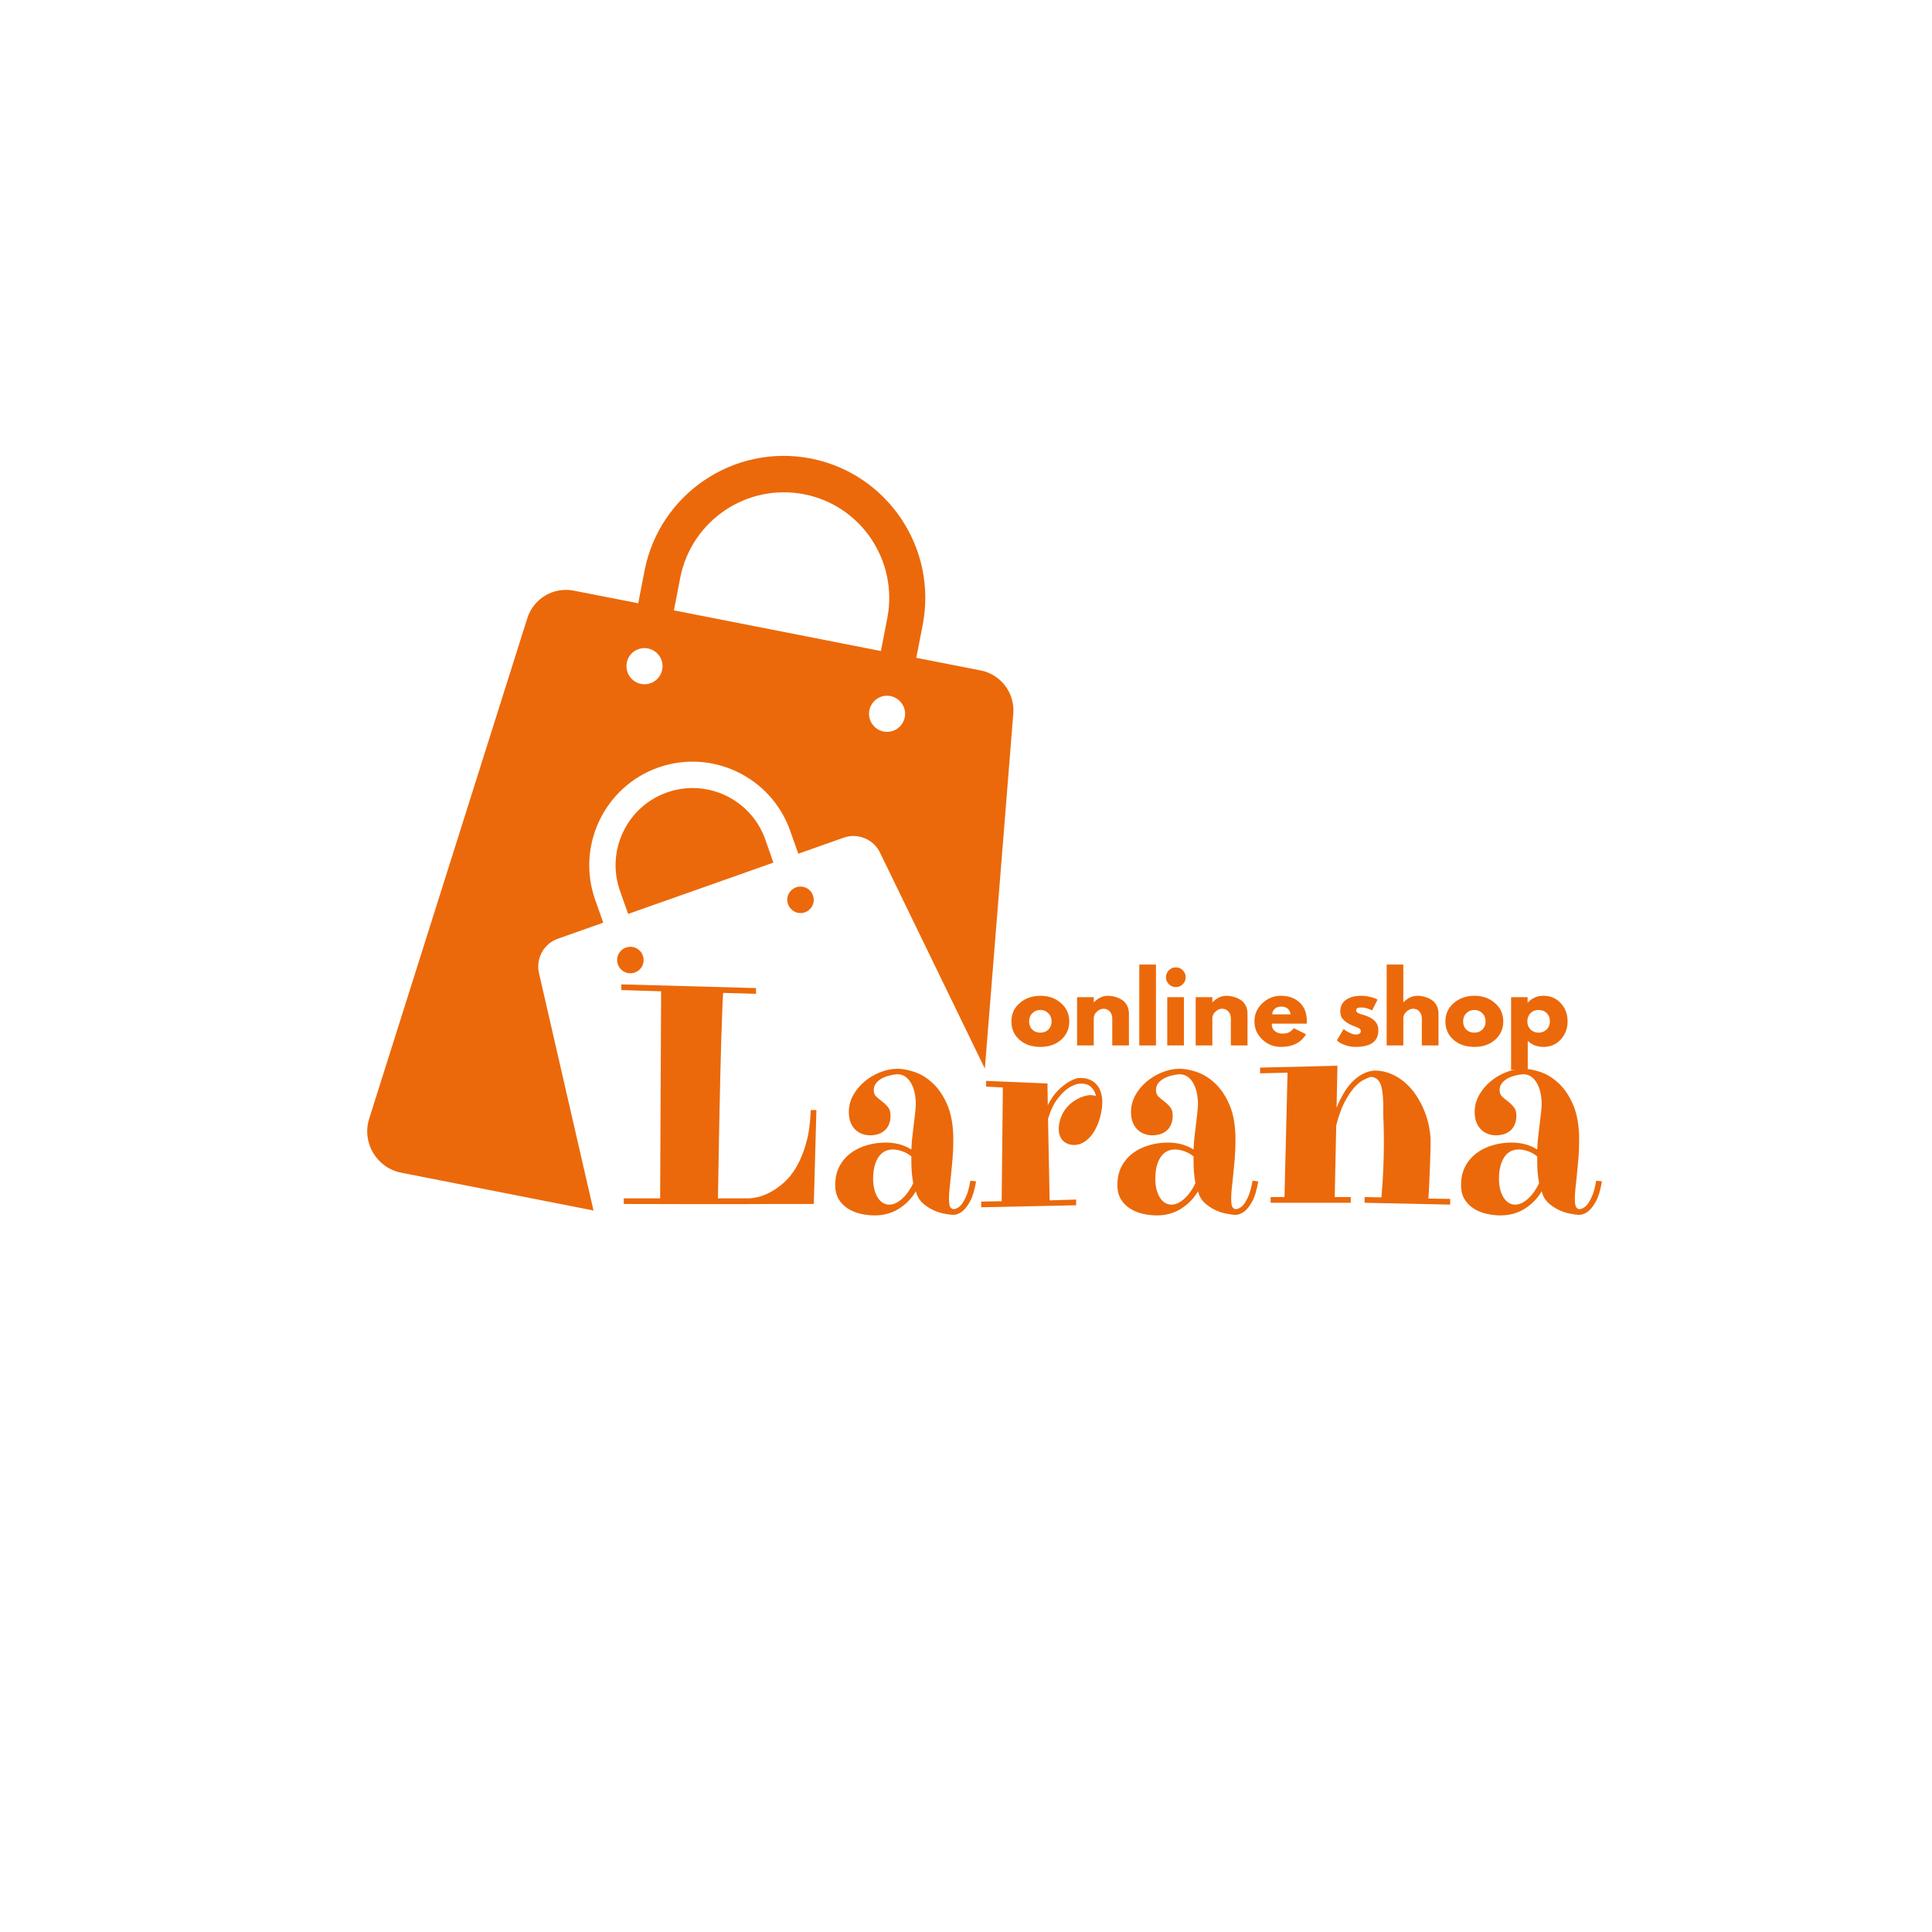
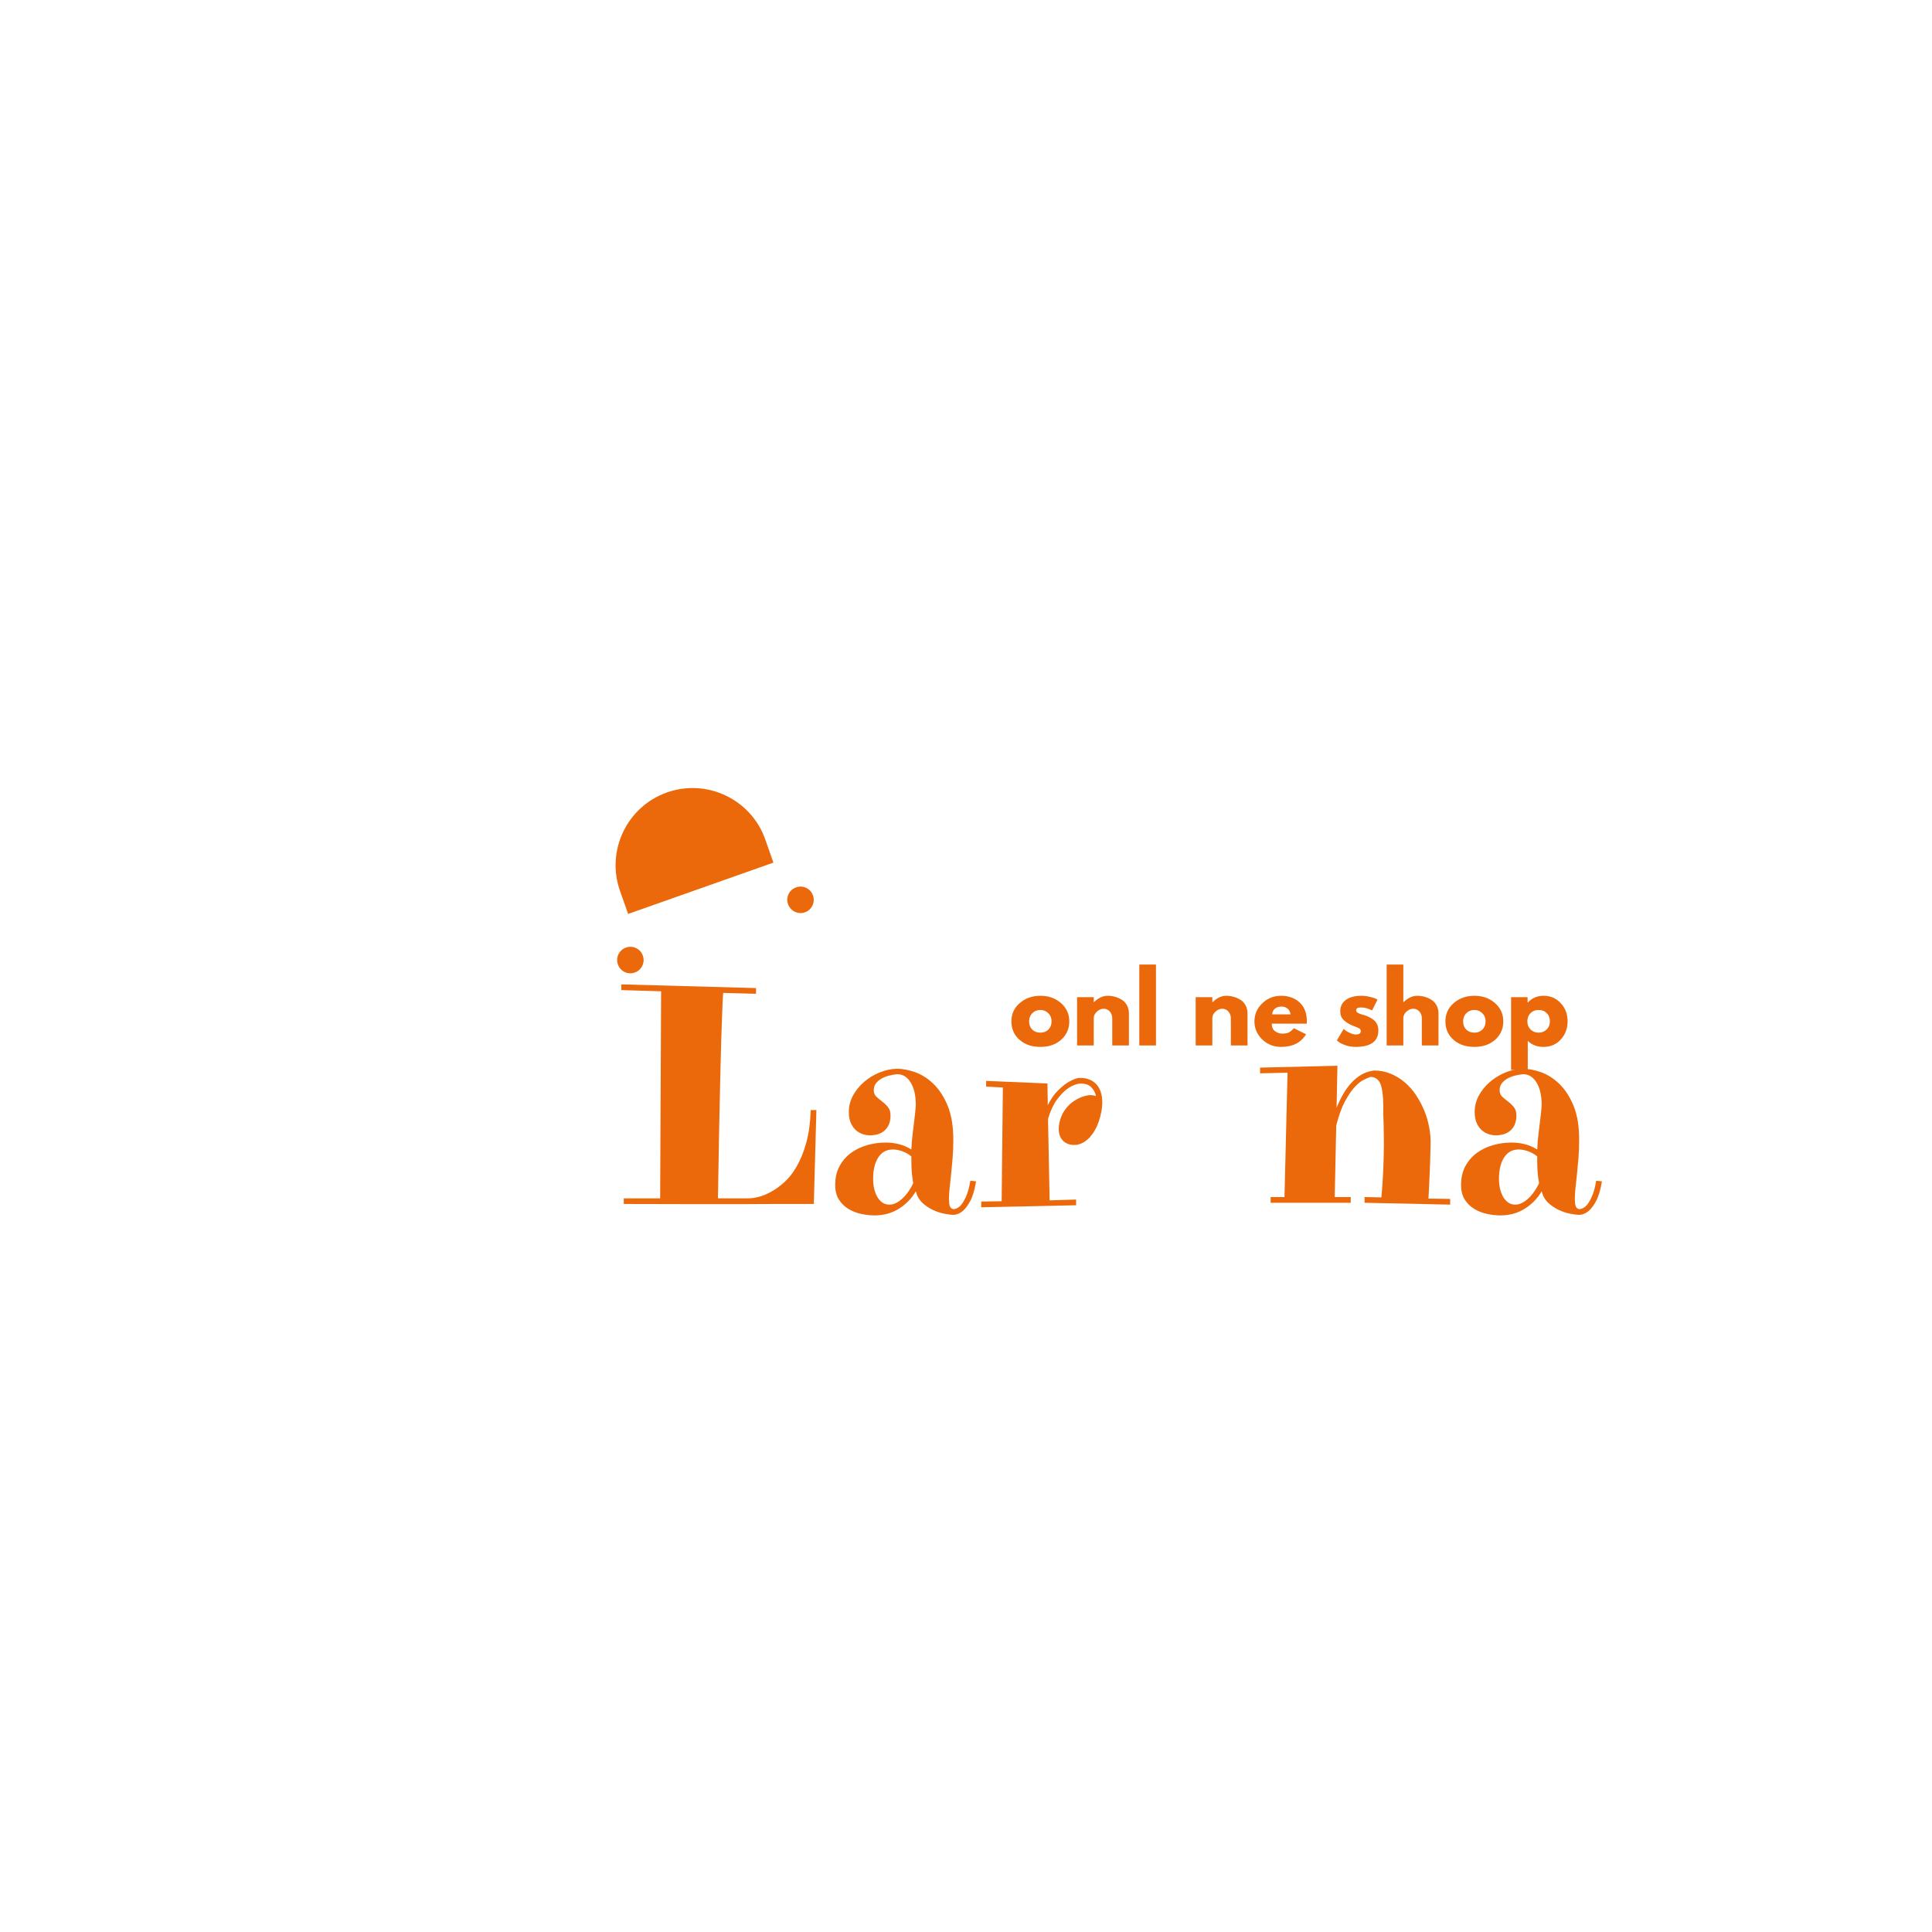
<svg xmlns="http://www.w3.org/2000/svg" width="500" zoomAndPan="magnify" viewBox="0 0 375 375" height="500" preserveAspectRatio="xMidYMid meet" version="1.0">
  <defs>
    <g />
    <clipPath id="93a76a304d">
-       <path d="M 71 88 L 196.883 88 L 196.883 235 L 71 235 Z M 71 88 " clip-rule="nonzero" />
-     </clipPath>
+       </clipPath>
  </defs>
  <rect x="-37.5" width="450" fill="#ffffff" y="-37.5" height="450" fill-opacity="1" />
  <rect x="-37.5" width="450" fill="#ffffff" y="-37.5" height="450" fill-opacity="1" />
  <g clip-path="url(#93a76a304d)">
    <path fill="#eb690a" d="M 104.621 188.906 C 103.961 186.055 105.539 183.148 108.301 182.199 L 117.094 179.09 L 115.516 174.629 C 111.836 164.18 117.324 152.668 127.758 148.98 C 138.191 145.297 149.688 150.797 153.367 161.242 L 154.949 165.707 L 163.742 162.598 C 166.5 161.617 169.547 162.887 170.812 165.504 L 191.16 207.414 L 196.68 138.504 C 196.996 134.504 194.266 130.906 190.355 130.129 L 177.855 127.684 L 179.09 121.32 C 181.992 106.41 172.277 91.934 157.391 88.996 C 142.504 86.09 128.047 95.816 125.113 110.727 L 123.879 117.09 L 111.375 114.645 C 107.438 113.867 103.559 116.168 102.352 119.996 L 71.656 217.145 C 70.188 221.777 73.094 226.672 77.863 227.621 L 115.199 234.961 Z M 175.613 139.223 C 175.238 141.125 173.398 142.363 171.504 141.988 C 169.605 141.613 168.371 139.77 168.742 137.871 C 169.117 135.973 170.957 134.734 172.855 135.109 C 174.723 135.48 175.988 137.324 175.613 139.223 Z M 132.039 112.109 C 134.227 101.027 144.973 93.773 156.07 95.934 C 167.164 98.094 174.375 108.887 172.223 119.996 L 170.984 126.359 L 130.805 118.473 Z M 125.773 125.867 C 127.672 126.242 128.906 128.086 128.535 129.984 C 128.16 131.883 126.32 133.121 124.426 132.746 C 122.527 132.375 121.293 130.531 121.664 128.633 C 122.012 126.73 123.848 125.496 125.773 125.867 Z M 125.773 125.867 " fill-opacity="1" fill-rule="nonzero" />
  </g>
  <path fill="#eb690a" d="M 148.539 162.941 C 145.809 155.172 137.242 151.055 129.453 153.816 C 121.695 156.551 117.582 165.129 120.344 172.93 L 121.922 177.391 L 150.117 167.434 Z M 148.539 162.941 " fill-opacity="1" fill-rule="nonzero" />
  <path fill="#eb690a" d="M 121.492 183.926 C 120.172 184.387 119.453 185.855 119.941 187.207 C 120.398 188.531 121.867 189.25 123.219 188.762 C 124.539 188.301 125.258 186.832 124.77 185.48 C 124.309 184.156 122.844 183.438 121.492 183.926 Z M 121.492 183.926 " fill-opacity="1" fill-rule="nonzero" />
  <path fill="#eb690a" d="M 156.242 177.074 C 157.562 176.613 158.281 175.148 157.793 173.793 C 157.332 172.469 155.867 171.75 154.516 172.238 C 153.164 172.73 152.477 174.168 152.965 175.52 C 153.453 176.844 154.918 177.566 156.242 177.074 Z M 156.242 177.074 " fill-opacity="1" fill-rule="nonzero" />
  <g fill="#eb690a" fill-opacity="1">
    <g transform="translate(119.431, 233.519)">
      <g>
        <path d="M 1.641 0.172 L 1.641 -0.922 L 8.703 -0.922 L 8.891 -41.109 L 1.172 -41.344 L 1.172 -42.453 L 27.312 -41.734 L 27.312 -40.625 L 20.938 -40.797 C 20.914 -40.547 20.883 -40.086 20.844 -39.422 C 20.812 -38.766 20.773 -37.801 20.734 -36.531 C 20.691 -35.27 20.633 -33.66 20.562 -31.703 C 20.5 -29.754 20.438 -27.344 20.375 -24.469 C 20.312 -21.594 20.238 -18.223 20.156 -14.359 C 20.082 -10.492 20.004 -6.016 19.922 -0.922 L 25.906 -0.922 C 26.344 -0.922 26.938 -1.004 27.688 -1.172 C 28.438 -1.348 29.242 -1.664 30.109 -2.125 C 30.973 -2.582 31.852 -3.207 32.75 -4 C 33.656 -4.801 34.473 -5.836 35.203 -7.109 C 35.941 -8.391 36.562 -9.926 37.062 -11.719 C 37.562 -13.52 37.852 -15.633 37.938 -18.062 L 39.031 -18.062 L 38.531 0.172 C 36.875 0.172 35.398 0.172 34.109 0.172 C 32.828 0.172 31.629 0.172 30.516 0.172 C 29.398 0.172 28.32 0.176 27.281 0.188 C 26.25 0.195 25.148 0.203 23.984 0.203 C 22.828 0.203 21.562 0.203 20.188 0.203 C 18.812 0.203 17.238 0.203 15.469 0.203 C 13.707 0.203 11.703 0.195 9.453 0.188 C 7.203 0.176 4.598 0.172 1.641 0.172 Z M 1.641 0.172 " />
      </g>
    </g>
  </g>
  <g fill="#eb690a" fill-opacity="1">
    <g transform="translate(160.412, 233.519)">
      <g>
        <path d="M 24.734 1.172 C 25.172 1.129 25.594 0.91 26 0.516 C 26.332 0.172 26.676 -0.375 27.031 -1.125 C 27.395 -1.875 27.695 -2.945 27.938 -4.344 L 29.047 -4.219 C 28.766 -2.562 28.391 -1.297 27.922 -0.422 C 27.453 0.453 26.977 1.094 26.5 1.5 C 25.945 1.977 25.359 2.238 24.734 2.281 C 24.254 2.281 23.641 2.207 22.891 2.062 C 22.148 1.926 21.41 1.68 20.672 1.328 C 19.93 0.984 19.25 0.523 18.625 -0.047 C 18.008 -0.629 17.582 -1.375 17.344 -2.281 C 16.531 -0.895 15.438 0.227 14.062 1.094 C 12.688 1.957 11.117 2.391 9.359 2.391 C 8.484 2.391 7.598 2.289 6.703 2.094 C 5.805 1.895 4.984 1.566 4.234 1.109 C 3.484 0.648 2.875 0.047 2.406 -0.703 C 1.938 -1.453 1.703 -2.383 1.703 -3.5 C 1.703 -4.895 1.973 -6.102 2.516 -7.125 C 3.066 -8.156 3.801 -9.016 4.719 -9.703 C 5.645 -10.391 6.691 -10.898 7.859 -11.234 C 9.035 -11.578 10.254 -11.75 11.516 -11.75 C 12.367 -11.75 13.203 -11.648 14.016 -11.453 C 14.828 -11.254 15.648 -10.906 16.484 -10.406 C 16.523 -11.426 16.609 -12.441 16.734 -13.453 C 16.867 -14.473 16.984 -15.422 17.078 -16.297 C 17.141 -16.816 17.188 -17.234 17.219 -17.547 C 17.25 -17.867 17.273 -18.129 17.297 -18.328 C 17.316 -18.535 17.328 -18.688 17.328 -18.781 C 17.336 -18.883 17.344 -18.977 17.344 -19.062 C 17.344 -20.875 17.016 -22.316 16.359 -23.391 C 15.703 -24.473 14.828 -25.016 13.734 -25.016 C 13.211 -24.973 12.68 -24.879 12.141 -24.734 C 11.609 -24.598 11.117 -24.406 10.672 -24.156 C 10.234 -23.906 9.875 -23.594 9.594 -23.219 C 9.32 -22.852 9.188 -22.422 9.188 -21.922 C 9.188 -21.391 9.352 -20.969 9.688 -20.656 C 10.031 -20.344 10.406 -20.031 10.812 -19.719 C 11.219 -19.414 11.586 -19.062 11.922 -18.656 C 12.266 -18.258 12.438 -17.711 12.438 -17.016 C 12.438 -16.285 12.32 -15.676 12.094 -15.188 C 11.863 -14.695 11.562 -14.301 11.188 -14 C 10.812 -13.695 10.383 -13.477 9.906 -13.344 C 9.426 -13.219 8.945 -13.156 8.469 -13.156 C 7.969 -13.156 7.473 -13.238 6.984 -13.406 C 6.492 -13.582 6.051 -13.848 5.656 -14.203 C 5.27 -14.566 4.953 -15.035 4.703 -15.609 C 4.461 -16.191 4.344 -16.891 4.344 -17.703 C 4.344 -18.805 4.609 -19.852 5.141 -20.844 C 5.68 -21.844 6.391 -22.723 7.266 -23.484 C 8.141 -24.242 9.133 -24.859 10.25 -25.328 C 11.375 -25.797 12.516 -26.047 13.672 -26.078 C 14.742 -26.078 15.91 -25.859 17.172 -25.422 C 18.441 -24.984 19.629 -24.234 20.734 -23.172 C 21.848 -22.117 22.773 -20.707 23.516 -18.938 C 24.254 -17.164 24.625 -14.941 24.625 -12.266 C 24.625 -11.004 24.578 -9.805 24.484 -8.672 C 24.391 -7.535 24.289 -6.484 24.188 -5.516 C 24.094 -4.547 24 -3.66 23.906 -2.859 C 23.82 -2.066 23.781 -1.383 23.781 -0.812 C 23.781 -0.227 23.832 0.227 23.938 0.562 C 24.051 0.906 24.281 1.109 24.625 1.172 Z M 16.844 -3.859 C 16.719 -4.535 16.625 -5.25 16.562 -6 C 16.508 -6.75 16.484 -7.5 16.484 -8.25 L 16.484 -9.062 C 15.922 -9.52 15.316 -9.859 14.672 -10.078 C 14.023 -10.297 13.441 -10.406 12.922 -10.406 C 11.66 -10.406 10.703 -9.883 10.047 -8.844 C 9.391 -7.812 9.062 -6.438 9.062 -4.719 C 9.062 -4.008 9.133 -3.344 9.281 -2.719 C 9.438 -2.102 9.648 -1.57 9.922 -1.125 C 10.191 -0.676 10.52 -0.328 10.906 -0.078 C 11.289 0.172 11.723 0.297 12.203 0.297 C 12.68 0.297 13.145 0.176 13.594 -0.062 C 14.039 -0.301 14.461 -0.613 14.859 -1 C 15.266 -1.383 15.633 -1.828 15.969 -2.328 C 16.312 -2.828 16.602 -3.336 16.844 -3.859 Z M 16.844 -3.859 " />
      </g>
    </g>
  </g>
  <g fill="#eb690a" fill-opacity="1">
    <g transform="translate(189.577, 233.519)">
      <g>
        <path d="M 13.797 -19 C 14.391 -20.176 15.023 -21.102 15.703 -21.781 C 16.379 -22.457 17.008 -22.984 17.594 -23.359 C 18.25 -23.773 18.914 -24.078 19.594 -24.266 C 20.426 -24.336 21.145 -24.258 21.75 -24.031 C 22.363 -23.801 22.863 -23.469 23.25 -23.031 C 23.645 -22.594 23.93 -22.07 24.109 -21.469 C 24.285 -20.875 24.375 -20.25 24.375 -19.594 C 24.375 -18.957 24.305 -18.305 24.172 -17.641 C 24.047 -16.984 23.879 -16.359 23.672 -15.766 C 23.461 -15.172 23.211 -14.625 22.922 -14.125 C 22.641 -13.625 22.348 -13.223 22.047 -12.922 L 22.109 -12.922 C 21.523 -12.305 20.973 -11.879 20.453 -11.641 C 19.941 -11.398 19.438 -11.281 18.938 -11.281 C 18.039 -11.281 17.312 -11.555 16.75 -12.109 C 16.195 -12.672 15.922 -13.43 15.922 -14.391 C 15.922 -15.129 16.086 -15.938 16.422 -16.812 C 16.766 -17.688 17.332 -18.492 18.125 -19.234 C 18.645 -19.672 19.188 -20.031 19.75 -20.312 C 20.227 -20.551 20.766 -20.738 21.359 -20.875 C 21.953 -21.02 22.551 -20.984 23.156 -20.766 C 23 -21.516 22.648 -22.129 22.109 -22.609 C 21.566 -23.086 20.77 -23.27 19.719 -23.156 C 18.957 -23 18.219 -22.648 17.5 -22.109 C 16.883 -21.648 16.238 -20.969 15.562 -20.062 C 14.895 -19.156 14.32 -17.922 13.844 -16.359 L 14.156 -0.531 L 19.297 -0.688 L 19.297 0.422 L 0.875 0.812 L 0.875 -0.297 L 4.844 -0.359 L 5.078 -22.438 L 1.828 -22.609 L 1.828 -23.719 L 13.734 -23.219 Z M 13.797 -19 " />
      </g>
    </g>
  </g>
  <g fill="#eb690a" fill-opacity="1">
    <g transform="translate(215.183, 233.519)">
      <g>
-         <path d="M 24.734 1.172 C 25.172 1.129 25.594 0.91 26 0.516 C 26.332 0.172 26.676 -0.375 27.031 -1.125 C 27.395 -1.875 27.695 -2.945 27.938 -4.344 L 29.047 -4.219 C 28.766 -2.562 28.391 -1.297 27.922 -0.422 C 27.453 0.453 26.977 1.094 26.5 1.5 C 25.945 1.977 25.359 2.238 24.734 2.281 C 24.254 2.281 23.641 2.207 22.891 2.062 C 22.148 1.926 21.41 1.68 20.672 1.328 C 19.93 0.984 19.25 0.523 18.625 -0.047 C 18.008 -0.629 17.582 -1.375 17.344 -2.281 C 16.531 -0.895 15.438 0.227 14.062 1.094 C 12.688 1.957 11.117 2.391 9.359 2.391 C 8.484 2.391 7.598 2.289 6.703 2.094 C 5.805 1.895 4.984 1.566 4.234 1.109 C 3.484 0.648 2.875 0.047 2.406 -0.703 C 1.938 -1.453 1.703 -2.383 1.703 -3.5 C 1.703 -4.895 1.973 -6.102 2.516 -7.125 C 3.066 -8.156 3.801 -9.016 4.719 -9.703 C 5.645 -10.391 6.691 -10.898 7.859 -11.234 C 9.035 -11.578 10.254 -11.75 11.516 -11.75 C 12.367 -11.75 13.203 -11.648 14.016 -11.453 C 14.828 -11.254 15.648 -10.906 16.484 -10.406 C 16.523 -11.426 16.609 -12.441 16.734 -13.453 C 16.867 -14.473 16.984 -15.422 17.078 -16.297 C 17.141 -16.816 17.188 -17.234 17.219 -17.547 C 17.25 -17.867 17.273 -18.129 17.297 -18.328 C 17.316 -18.535 17.328 -18.688 17.328 -18.781 C 17.336 -18.883 17.344 -18.977 17.344 -19.062 C 17.344 -20.875 17.016 -22.316 16.359 -23.391 C 15.703 -24.473 14.828 -25.016 13.734 -25.016 C 13.211 -24.973 12.68 -24.879 12.141 -24.734 C 11.609 -24.598 11.117 -24.406 10.672 -24.156 C 10.234 -23.906 9.875 -23.594 9.594 -23.219 C 9.32 -22.852 9.188 -22.422 9.188 -21.922 C 9.188 -21.391 9.352 -20.969 9.688 -20.656 C 10.031 -20.344 10.406 -20.031 10.812 -19.719 C 11.219 -19.414 11.586 -19.062 11.922 -18.656 C 12.266 -18.258 12.438 -17.711 12.438 -17.016 C 12.438 -16.285 12.32 -15.676 12.094 -15.188 C 11.863 -14.695 11.562 -14.301 11.188 -14 C 10.812 -13.695 10.383 -13.477 9.906 -13.344 C 9.426 -13.219 8.945 -13.156 8.469 -13.156 C 7.969 -13.156 7.473 -13.238 6.984 -13.406 C 6.492 -13.582 6.051 -13.848 5.656 -14.203 C 5.27 -14.566 4.953 -15.035 4.703 -15.609 C 4.461 -16.191 4.344 -16.891 4.344 -17.703 C 4.344 -18.805 4.609 -19.852 5.141 -20.844 C 5.68 -21.844 6.391 -22.723 7.266 -23.484 C 8.141 -24.242 9.133 -24.859 10.25 -25.328 C 11.375 -25.797 12.516 -26.047 13.672 -26.078 C 14.742 -26.078 15.91 -25.859 17.172 -25.422 C 18.441 -24.984 19.629 -24.234 20.734 -23.172 C 21.848 -22.117 22.773 -20.707 23.516 -18.938 C 24.254 -17.164 24.625 -14.941 24.625 -12.266 C 24.625 -11.004 24.578 -9.805 24.484 -8.672 C 24.391 -7.535 24.289 -6.484 24.188 -5.516 C 24.094 -4.547 24 -3.66 23.906 -2.859 C 23.82 -2.066 23.781 -1.383 23.781 -0.812 C 23.781 -0.227 23.832 0.227 23.938 0.562 C 24.051 0.906 24.281 1.109 24.625 1.172 Z M 16.844 -3.859 C 16.719 -4.535 16.625 -5.25 16.562 -6 C 16.508 -6.75 16.484 -7.5 16.484 -8.25 L 16.484 -9.062 C 15.922 -9.52 15.316 -9.859 14.672 -10.078 C 14.023 -10.297 13.441 -10.406 12.922 -10.406 C 11.66 -10.406 10.703 -9.883 10.047 -8.844 C 9.391 -7.812 9.062 -6.438 9.062 -4.719 C 9.062 -4.008 9.133 -3.344 9.281 -2.719 C 9.438 -2.102 9.648 -1.57 9.922 -1.125 C 10.191 -0.676 10.52 -0.328 10.906 -0.078 C 11.289 0.172 11.723 0.297 12.203 0.297 C 12.68 0.297 13.145 0.176 13.594 -0.062 C 14.039 -0.301 14.461 -0.613 14.859 -1 C 15.266 -1.383 15.633 -1.828 15.969 -2.328 C 16.312 -2.828 16.602 -3.336 16.844 -3.859 Z M 16.844 -3.859 " />
-       </g>
+         </g>
    </g>
  </g>
  <g fill="#eb690a" fill-opacity="1">
    <g transform="translate(244.348, 233.519)">
      <g>
        <path d="M 0.234 -26.297 L 15.25 -26.656 L 15.078 -18.484 C 15.43 -19.379 15.844 -20.238 16.312 -21.062 C 16.781 -21.895 17.312 -22.641 17.906 -23.297 C 18.508 -23.961 19.18 -24.508 19.922 -24.938 C 20.66 -25.363 21.477 -25.629 22.375 -25.734 C 23.508 -25.734 24.578 -25.523 25.578 -25.109 C 26.578 -24.703 27.488 -24.145 28.312 -23.438 C 29.145 -22.727 29.879 -21.895 30.516 -20.938 C 31.148 -19.977 31.688 -18.961 32.125 -17.891 C 32.562 -16.816 32.879 -15.711 33.078 -14.578 C 33.285 -13.453 33.367 -12.352 33.328 -11.281 C 33.305 -10.164 33.273 -9.02 33.234 -7.844 C 33.191 -6.82 33.145 -5.695 33.094 -4.469 C 33.051 -3.238 32.988 -2.039 32.906 -0.875 L 37.125 -0.812 L 37.125 0.297 L 20.516 -0.062 L 20.516 -1.172 L 23.781 -1.109 C 24.258 -6.43 24.379 -11.828 24.141 -17.297 C 24.203 -19.785 24.066 -21.598 23.734 -22.734 C 23.41 -23.867 22.727 -24.457 21.688 -24.5 C 21.352 -24.395 20.906 -24.203 20.344 -23.922 C 19.781 -23.648 19.188 -23.172 18.562 -22.484 C 17.938 -21.797 17.305 -20.859 16.672 -19.672 C 16.047 -18.484 15.492 -16.953 15.016 -15.078 L 14.719 -1.172 L 17.828 -1.172 L 17.828 -0.062 L 2.281 -0.062 L 2.281 -1.172 L 4.969 -1.172 L 5.562 -25.312 L 0.234 -25.188 Z M 0.234 -26.297 " />
      </g>
    </g>
  </g>
  <g fill="#eb690a" fill-opacity="1">
    <g transform="translate(281.889, 233.519)">
      <g>
        <path d="M 24.734 1.172 C 25.172 1.129 25.594 0.91 26 0.516 C 26.332 0.172 26.676 -0.375 27.031 -1.125 C 27.395 -1.875 27.695 -2.945 27.938 -4.344 L 29.047 -4.219 C 28.766 -2.562 28.391 -1.297 27.922 -0.422 C 27.453 0.453 26.977 1.094 26.5 1.5 C 25.945 1.977 25.359 2.238 24.734 2.281 C 24.254 2.281 23.641 2.207 22.891 2.062 C 22.148 1.926 21.41 1.68 20.672 1.328 C 19.93 0.984 19.25 0.523 18.625 -0.047 C 18.008 -0.629 17.582 -1.375 17.344 -2.281 C 16.531 -0.895 15.438 0.227 14.062 1.094 C 12.688 1.957 11.117 2.391 9.359 2.391 C 8.484 2.391 7.598 2.289 6.703 2.094 C 5.805 1.895 4.984 1.566 4.234 1.109 C 3.484 0.648 2.875 0.047 2.406 -0.703 C 1.938 -1.453 1.703 -2.383 1.703 -3.5 C 1.703 -4.895 1.973 -6.102 2.516 -7.125 C 3.066 -8.156 3.801 -9.016 4.719 -9.703 C 5.645 -10.391 6.691 -10.898 7.859 -11.234 C 9.035 -11.578 10.254 -11.75 11.516 -11.75 C 12.367 -11.75 13.203 -11.648 14.016 -11.453 C 14.828 -11.254 15.648 -10.906 16.484 -10.406 C 16.523 -11.426 16.609 -12.441 16.734 -13.453 C 16.867 -14.473 16.984 -15.422 17.078 -16.297 C 17.141 -16.816 17.188 -17.234 17.219 -17.547 C 17.25 -17.867 17.273 -18.129 17.297 -18.328 C 17.316 -18.535 17.328 -18.688 17.328 -18.781 C 17.336 -18.883 17.344 -18.977 17.344 -19.062 C 17.344 -20.875 17.016 -22.316 16.359 -23.391 C 15.703 -24.473 14.828 -25.016 13.734 -25.016 C 13.211 -24.973 12.68 -24.879 12.141 -24.734 C 11.609 -24.598 11.117 -24.406 10.672 -24.156 C 10.234 -23.906 9.875 -23.594 9.594 -23.219 C 9.32 -22.852 9.188 -22.422 9.188 -21.922 C 9.188 -21.391 9.352 -20.969 9.688 -20.656 C 10.031 -20.344 10.406 -20.031 10.812 -19.719 C 11.219 -19.414 11.586 -19.062 11.922 -18.656 C 12.266 -18.258 12.438 -17.711 12.438 -17.016 C 12.438 -16.285 12.32 -15.676 12.094 -15.188 C 11.863 -14.695 11.562 -14.301 11.188 -14 C 10.812 -13.695 10.383 -13.477 9.906 -13.344 C 9.426 -13.219 8.945 -13.156 8.469 -13.156 C 7.969 -13.156 7.473 -13.238 6.984 -13.406 C 6.492 -13.582 6.051 -13.848 5.656 -14.203 C 5.27 -14.566 4.953 -15.035 4.703 -15.609 C 4.461 -16.191 4.344 -16.891 4.344 -17.703 C 4.344 -18.805 4.609 -19.852 5.141 -20.844 C 5.68 -21.844 6.391 -22.723 7.266 -23.484 C 8.141 -24.242 9.133 -24.859 10.25 -25.328 C 11.375 -25.797 12.516 -26.047 13.672 -26.078 C 14.742 -26.078 15.91 -25.859 17.172 -25.422 C 18.441 -24.984 19.629 -24.234 20.734 -23.172 C 21.848 -22.117 22.773 -20.707 23.516 -18.938 C 24.254 -17.164 24.625 -14.941 24.625 -12.266 C 24.625 -11.004 24.578 -9.805 24.484 -8.672 C 24.391 -7.535 24.289 -6.484 24.188 -5.516 C 24.094 -4.547 24 -3.66 23.906 -2.859 C 23.82 -2.066 23.781 -1.383 23.781 -0.812 C 23.781 -0.227 23.832 0.227 23.938 0.562 C 24.051 0.906 24.281 1.109 24.625 1.172 Z M 16.844 -3.859 C 16.719 -4.535 16.625 -5.25 16.562 -6 C 16.508 -6.75 16.484 -7.5 16.484 -8.25 L 16.484 -9.062 C 15.922 -9.52 15.316 -9.859 14.672 -10.078 C 14.023 -10.297 13.441 -10.406 12.922 -10.406 C 11.66 -10.406 10.703 -9.883 10.047 -8.844 C 9.391 -7.812 9.062 -6.438 9.062 -4.719 C 9.062 -4.008 9.133 -3.344 9.281 -2.719 C 9.438 -2.102 9.648 -1.57 9.922 -1.125 C 10.191 -0.676 10.52 -0.328 10.906 -0.078 C 11.289 0.172 11.723 0.297 12.203 0.297 C 12.68 0.297 13.145 0.176 13.594 -0.062 C 14.039 -0.301 14.461 -0.613 14.859 -1 C 15.266 -1.383 15.633 -1.828 15.969 -2.328 C 16.312 -2.828 16.602 -3.336 16.844 -3.859 Z M 16.844 -3.859 " />
      </g>
    </g>
  </g>
  <g fill="#eb690a" fill-opacity="1">
    <g transform="translate(195.891, 202.922)">
      <g>
        <path d="M 1.984 -1.109 C 0.941 -2.035 0.422 -3.223 0.422 -4.672 C 0.422 -6.117 0.961 -7.305 2.047 -8.234 C 3.129 -9.172 4.469 -9.641 6.062 -9.641 C 7.633 -9.641 8.957 -9.172 10.031 -8.234 C 11.113 -7.297 11.656 -6.109 11.656 -4.672 C 11.656 -3.234 11.129 -2.047 10.078 -1.109 C 9.023 -0.18 7.688 0.281 6.062 0.281 C 4.383 0.281 3.023 -0.18 1.984 -1.109 Z M 4.484 -6.266 C 4.066 -5.848 3.859 -5.316 3.859 -4.672 C 3.859 -4.023 4.055 -3.5 4.453 -3.094 C 4.859 -2.688 5.391 -2.484 6.047 -2.484 C 6.68 -2.484 7.203 -2.688 7.609 -3.094 C 8.016 -3.508 8.219 -4.035 8.219 -4.672 C 8.219 -5.316 8.004 -5.848 7.578 -6.266 C 7.16 -6.68 6.648 -6.891 6.047 -6.891 C 5.422 -6.891 4.898 -6.68 4.484 -6.266 Z M 4.484 -6.266 " />
      </g>
    </g>
  </g>
  <g fill="#eb690a" fill-opacity="1">
    <g transform="translate(207.967, 202.922)">
      <g>
        <path d="M 1.094 0 L 1.094 -9.375 L 4.328 -9.375 L 4.328 -8.391 L 4.359 -8.391 C 5.203 -9.223 6.098 -9.641 7.047 -9.641 C 7.516 -9.641 7.973 -9.578 8.422 -9.453 C 8.879 -9.336 9.316 -9.148 9.734 -8.891 C 10.16 -8.641 10.504 -8.281 10.766 -7.812 C 11.023 -7.344 11.156 -6.797 11.156 -6.172 L 11.156 0 L 7.922 0 L 7.922 -5.297 C 7.922 -5.785 7.766 -6.211 7.453 -6.578 C 7.148 -6.941 6.75 -7.125 6.25 -7.125 C 5.758 -7.125 5.316 -6.93 4.922 -6.547 C 4.523 -6.172 4.328 -5.754 4.328 -5.297 L 4.328 0 Z M 1.094 0 " />
      </g>
    </g>
  </g>
  <g fill="#eb690a" fill-opacity="1">
    <g transform="translate(220.043, 202.922)">
      <g>
        <path d="M 1.094 0 L 1.094 -15.703 L 4.328 -15.703 L 4.328 0 Z M 1.094 0 " />
      </g>
    </g>
  </g>
  <g fill="#eb690a" fill-opacity="1">
    <g transform="translate(225.469, 202.922)">
      <g>
-         <path d="M 1.406 -14.594 C 1.781 -14.969 2.227 -15.156 2.75 -15.156 C 3.281 -15.156 3.734 -14.969 4.109 -14.594 C 4.484 -14.219 4.672 -13.766 4.672 -13.234 C 4.672 -12.711 4.484 -12.266 4.109 -11.891 C 3.734 -11.516 3.281 -11.328 2.75 -11.328 C 2.227 -11.328 1.781 -11.516 1.406 -11.891 C 1.031 -12.266 0.844 -12.711 0.844 -13.234 C 0.844 -13.766 1.031 -14.219 1.406 -14.594 Z M 1.094 -9.375 L 1.094 0 L 4.328 0 L 4.328 -9.375 Z M 1.094 -9.375 " />
-       </g>
+         </g>
    </g>
  </g>
  <g fill="#eb690a" fill-opacity="1">
    <g transform="translate(230.987, 202.922)">
      <g>
        <path d="M 1.094 0 L 1.094 -9.375 L 4.328 -9.375 L 4.328 -8.391 L 4.359 -8.391 C 5.203 -9.223 6.098 -9.641 7.047 -9.641 C 7.516 -9.641 7.973 -9.578 8.422 -9.453 C 8.879 -9.336 9.316 -9.148 9.734 -8.891 C 10.16 -8.641 10.504 -8.281 10.766 -7.812 C 11.023 -7.344 11.156 -6.797 11.156 -6.172 L 11.156 0 L 7.922 0 L 7.922 -5.297 C 7.922 -5.785 7.766 -6.211 7.453 -6.578 C 7.148 -6.941 6.75 -7.125 6.25 -7.125 C 5.758 -7.125 5.316 -6.93 4.922 -6.547 C 4.523 -6.172 4.328 -5.754 4.328 -5.297 L 4.328 0 Z M 1.094 0 " />
      </g>
    </g>
  </g>
  <g fill="#eb690a" fill-opacity="1">
    <g transform="translate(243.063, 202.922)">
      <g>
        <path d="M 10.578 -4.234 L 3.781 -4.234 C 3.781 -3.578 3.992 -3.086 4.422 -2.766 C 4.848 -2.453 5.312 -2.297 5.812 -2.297 C 6.332 -2.297 6.742 -2.363 7.047 -2.5 C 7.348 -2.645 7.695 -2.926 8.094 -3.344 L 10.438 -2.172 C 9.457 -0.535 7.836 0.281 5.578 0.281 C 4.16 0.281 2.945 -0.203 1.938 -1.172 C 0.926 -2.141 0.422 -3.305 0.422 -4.672 C 0.422 -6.035 0.926 -7.203 1.938 -8.172 C 2.945 -9.148 4.16 -9.641 5.578 -9.641 C 7.055 -9.641 8.258 -9.207 9.188 -8.344 C 10.125 -7.488 10.594 -6.266 10.594 -4.672 C 10.594 -4.453 10.586 -4.305 10.578 -4.234 Z M 3.875 -6.031 L 7.438 -6.031 C 7.363 -6.52 7.172 -6.895 6.859 -7.156 C 6.547 -7.414 6.145 -7.547 5.656 -7.547 C 5.125 -7.547 4.695 -7.406 4.375 -7.125 C 4.062 -6.844 3.895 -6.477 3.875 -6.031 Z M 3.875 -6.031 " />
      </g>
    </g>
  </g>
  <g fill="#eb690a" fill-opacity="1">
    <g transform="translate(254.079, 202.922)">
      <g />
    </g>
  </g>
  <g fill="#eb690a" fill-opacity="1">
    <g transform="translate(259.067, 202.922)">
      <g>
        <path d="M 5.172 -9.641 C 5.703 -9.641 6.227 -9.578 6.75 -9.453 C 7.281 -9.336 7.672 -9.219 7.922 -9.094 L 8.312 -8.906 L 7.25 -6.797 C 6.52 -7.18 5.828 -7.375 5.172 -7.375 C 4.805 -7.375 4.547 -7.332 4.391 -7.25 C 4.242 -7.176 4.172 -7.031 4.172 -6.812 C 4.172 -6.758 4.176 -6.707 4.188 -6.656 C 4.195 -6.613 4.219 -6.57 4.25 -6.531 C 4.289 -6.488 4.328 -6.453 4.359 -6.422 C 4.391 -6.391 4.441 -6.352 4.516 -6.312 C 4.586 -6.281 4.645 -6.254 4.688 -6.234 C 4.727 -6.211 4.797 -6.18 4.891 -6.141 C 4.992 -6.109 5.066 -6.082 5.109 -6.062 C 5.16 -6.051 5.242 -6.023 5.359 -5.984 C 5.473 -5.953 5.562 -5.93 5.625 -5.922 C 6 -5.805 6.328 -5.68 6.609 -5.547 C 6.891 -5.422 7.188 -5.238 7.5 -5 C 7.812 -4.77 8.051 -4.477 8.219 -4.125 C 8.383 -3.77 8.469 -3.367 8.469 -2.922 C 8.469 -0.785 6.988 0.281 4.031 0.281 C 3.363 0.281 2.727 0.176 2.125 -0.031 C 1.52 -0.238 1.086 -0.445 0.828 -0.656 L 0.422 -0.984 L 1.734 -3.203 C 1.828 -3.109 1.953 -3.004 2.109 -2.891 C 2.273 -2.773 2.562 -2.617 2.969 -2.422 C 3.383 -2.223 3.75 -2.125 4.062 -2.125 C 4.727 -2.125 5.062 -2.348 5.062 -2.797 C 5.062 -3.004 4.973 -3.164 4.797 -3.281 C 4.629 -3.395 4.344 -3.523 3.938 -3.672 C 3.531 -3.816 3.211 -3.953 2.984 -4.078 C 2.391 -4.379 1.922 -4.723 1.578 -5.109 C 1.242 -5.492 1.078 -6 1.078 -6.625 C 1.078 -7.582 1.441 -8.32 2.172 -8.844 C 2.91 -9.375 3.91 -9.641 5.172 -9.641 Z M 5.172 -9.641 " />
      </g>
    </g>
  </g>
  <g fill="#eb690a" fill-opacity="1">
    <g transform="translate(268.056, 202.922)">
      <g>
        <path d="M 1.094 0 L 1.094 -15.703 L 4.328 -15.703 L 4.328 -8.391 L 4.359 -8.391 C 5.203 -9.223 6.098 -9.641 7.047 -9.641 C 7.516 -9.641 7.973 -9.578 8.422 -9.453 C 8.879 -9.336 9.316 -9.148 9.734 -8.891 C 10.16 -8.641 10.504 -8.281 10.766 -7.812 C 11.023 -7.344 11.156 -6.797 11.156 -6.172 L 11.156 0 L 7.922 0 L 7.922 -5.297 C 7.922 -5.785 7.766 -6.211 7.453 -6.578 C 7.148 -6.941 6.75 -7.125 6.25 -7.125 C 5.758 -7.125 5.316 -6.93 4.922 -6.547 C 4.523 -6.172 4.328 -5.754 4.328 -5.297 L 4.328 0 Z M 1.094 0 " />
      </g>
    </g>
  </g>
  <g fill="#eb690a" fill-opacity="1">
    <g transform="translate(280.132, 202.922)">
      <g>
        <path d="M 1.984 -1.109 C 0.941 -2.035 0.422 -3.223 0.422 -4.672 C 0.422 -6.117 0.961 -7.305 2.047 -8.234 C 3.129 -9.172 4.469 -9.641 6.062 -9.641 C 7.633 -9.641 8.957 -9.172 10.031 -8.234 C 11.113 -7.297 11.656 -6.109 11.656 -4.672 C 11.656 -3.234 11.129 -2.047 10.078 -1.109 C 9.023 -0.18 7.688 0.281 6.062 0.281 C 4.383 0.281 3.023 -0.18 1.984 -1.109 Z M 4.484 -6.266 C 4.066 -5.848 3.859 -5.316 3.859 -4.672 C 3.859 -4.023 4.055 -3.5 4.453 -3.094 C 4.859 -2.688 5.391 -2.484 6.047 -2.484 C 6.68 -2.484 7.203 -2.688 7.609 -3.094 C 8.016 -3.508 8.219 -4.035 8.219 -4.672 C 8.219 -5.316 8.004 -5.848 7.578 -6.266 C 7.16 -6.68 6.648 -6.891 6.047 -6.891 C 5.422 -6.891 4.898 -6.68 4.484 -6.266 Z M 4.484 -6.266 " />
      </g>
    </g>
  </g>
  <g fill="#eb690a" fill-opacity="1">
    <g transform="translate(292.208, 202.922)">
      <g>
        <path d="M 10.734 -8.203 C 11.617 -7.254 12.062 -6.082 12.062 -4.688 C 12.062 -3.301 11.617 -2.125 10.734 -1.156 C 9.859 -0.195 8.742 0.281 7.391 0.281 C 6.148 0.281 5.129 -0.109 4.328 -0.891 L 4.328 4.75 L 1.094 4.75 L 1.094 -9.375 L 4.297 -9.375 L 4.297 -8.312 L 4.328 -8.312 C 5.129 -9.195 6.148 -9.641 7.391 -9.641 C 8.742 -9.641 9.859 -9.16 10.734 -8.203 Z M 7.984 -3.094 C 8.41 -3.508 8.625 -4.039 8.625 -4.688 C 8.625 -5.332 8.422 -5.859 8.016 -6.266 C 7.617 -6.68 7.086 -6.891 6.422 -6.891 C 5.797 -6.891 5.273 -6.68 4.859 -6.266 C 4.453 -5.848 4.25 -5.32 4.25 -4.688 C 4.25 -4.039 4.457 -3.508 4.875 -3.094 C 5.301 -2.688 5.816 -2.484 6.422 -2.484 C 7.047 -2.484 7.566 -2.688 7.984 -3.094 Z M 7.984 -3.094 " />
      </g>
    </g>
  </g>
</svg>